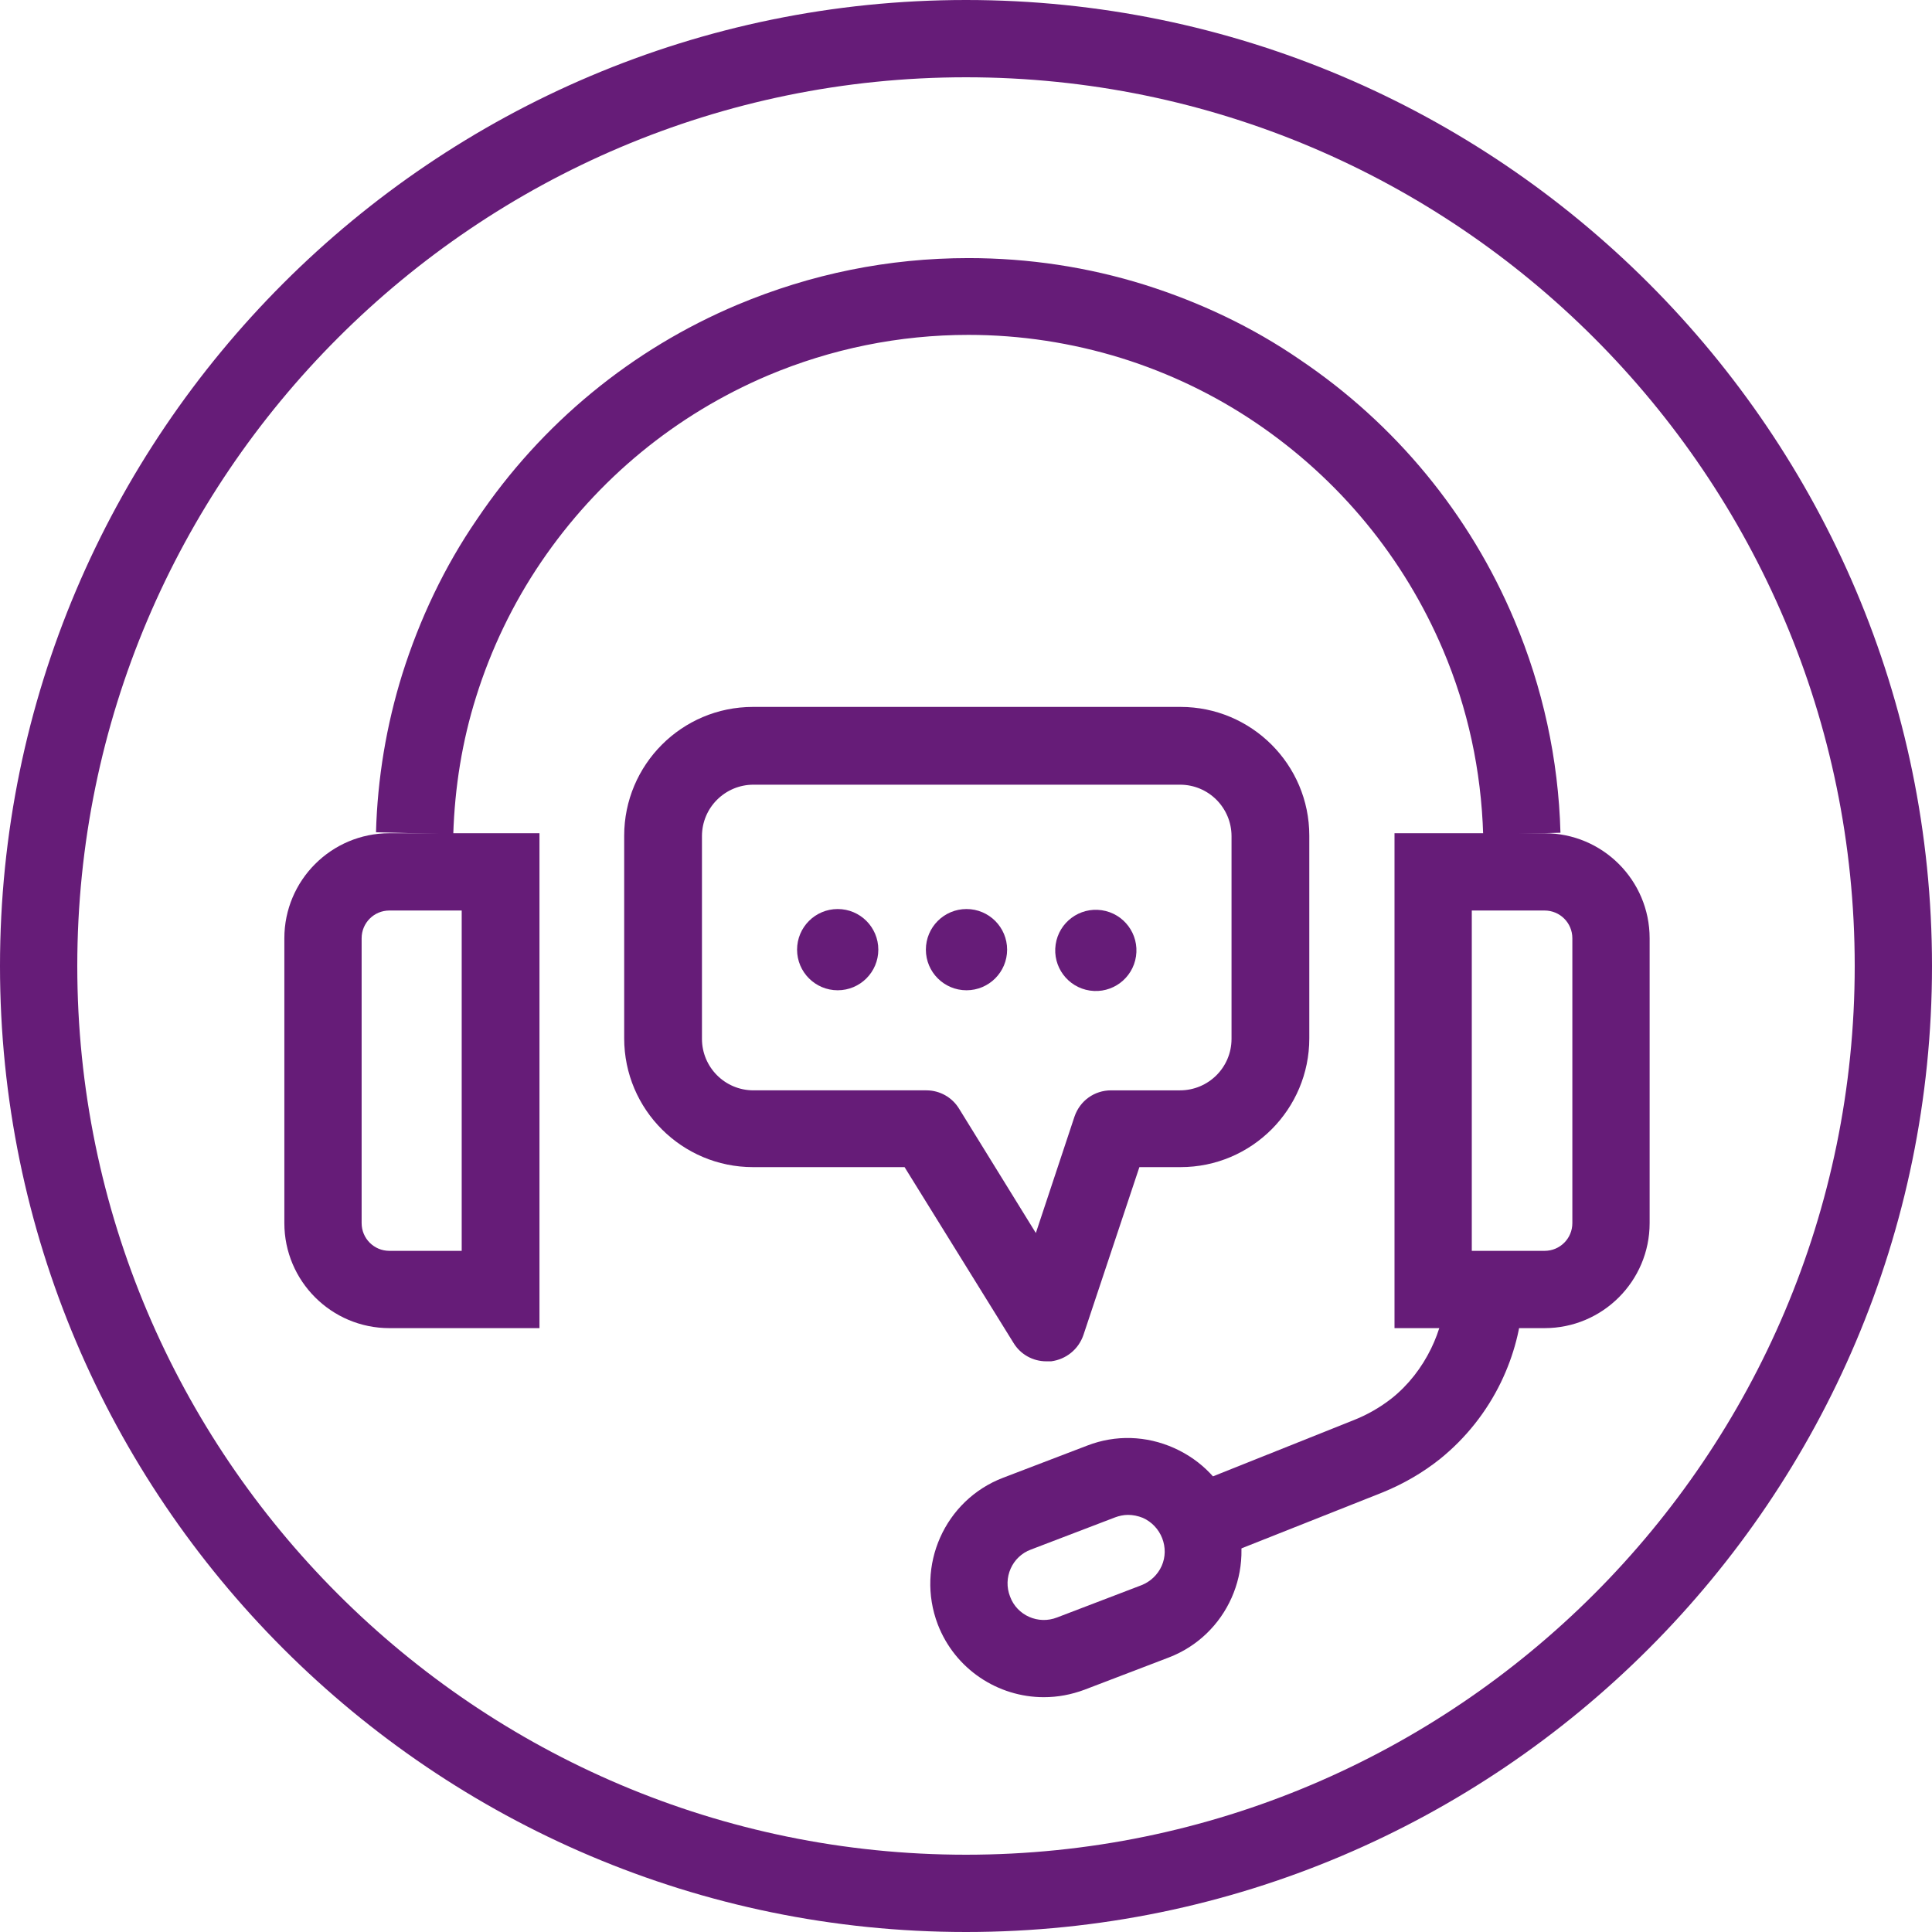
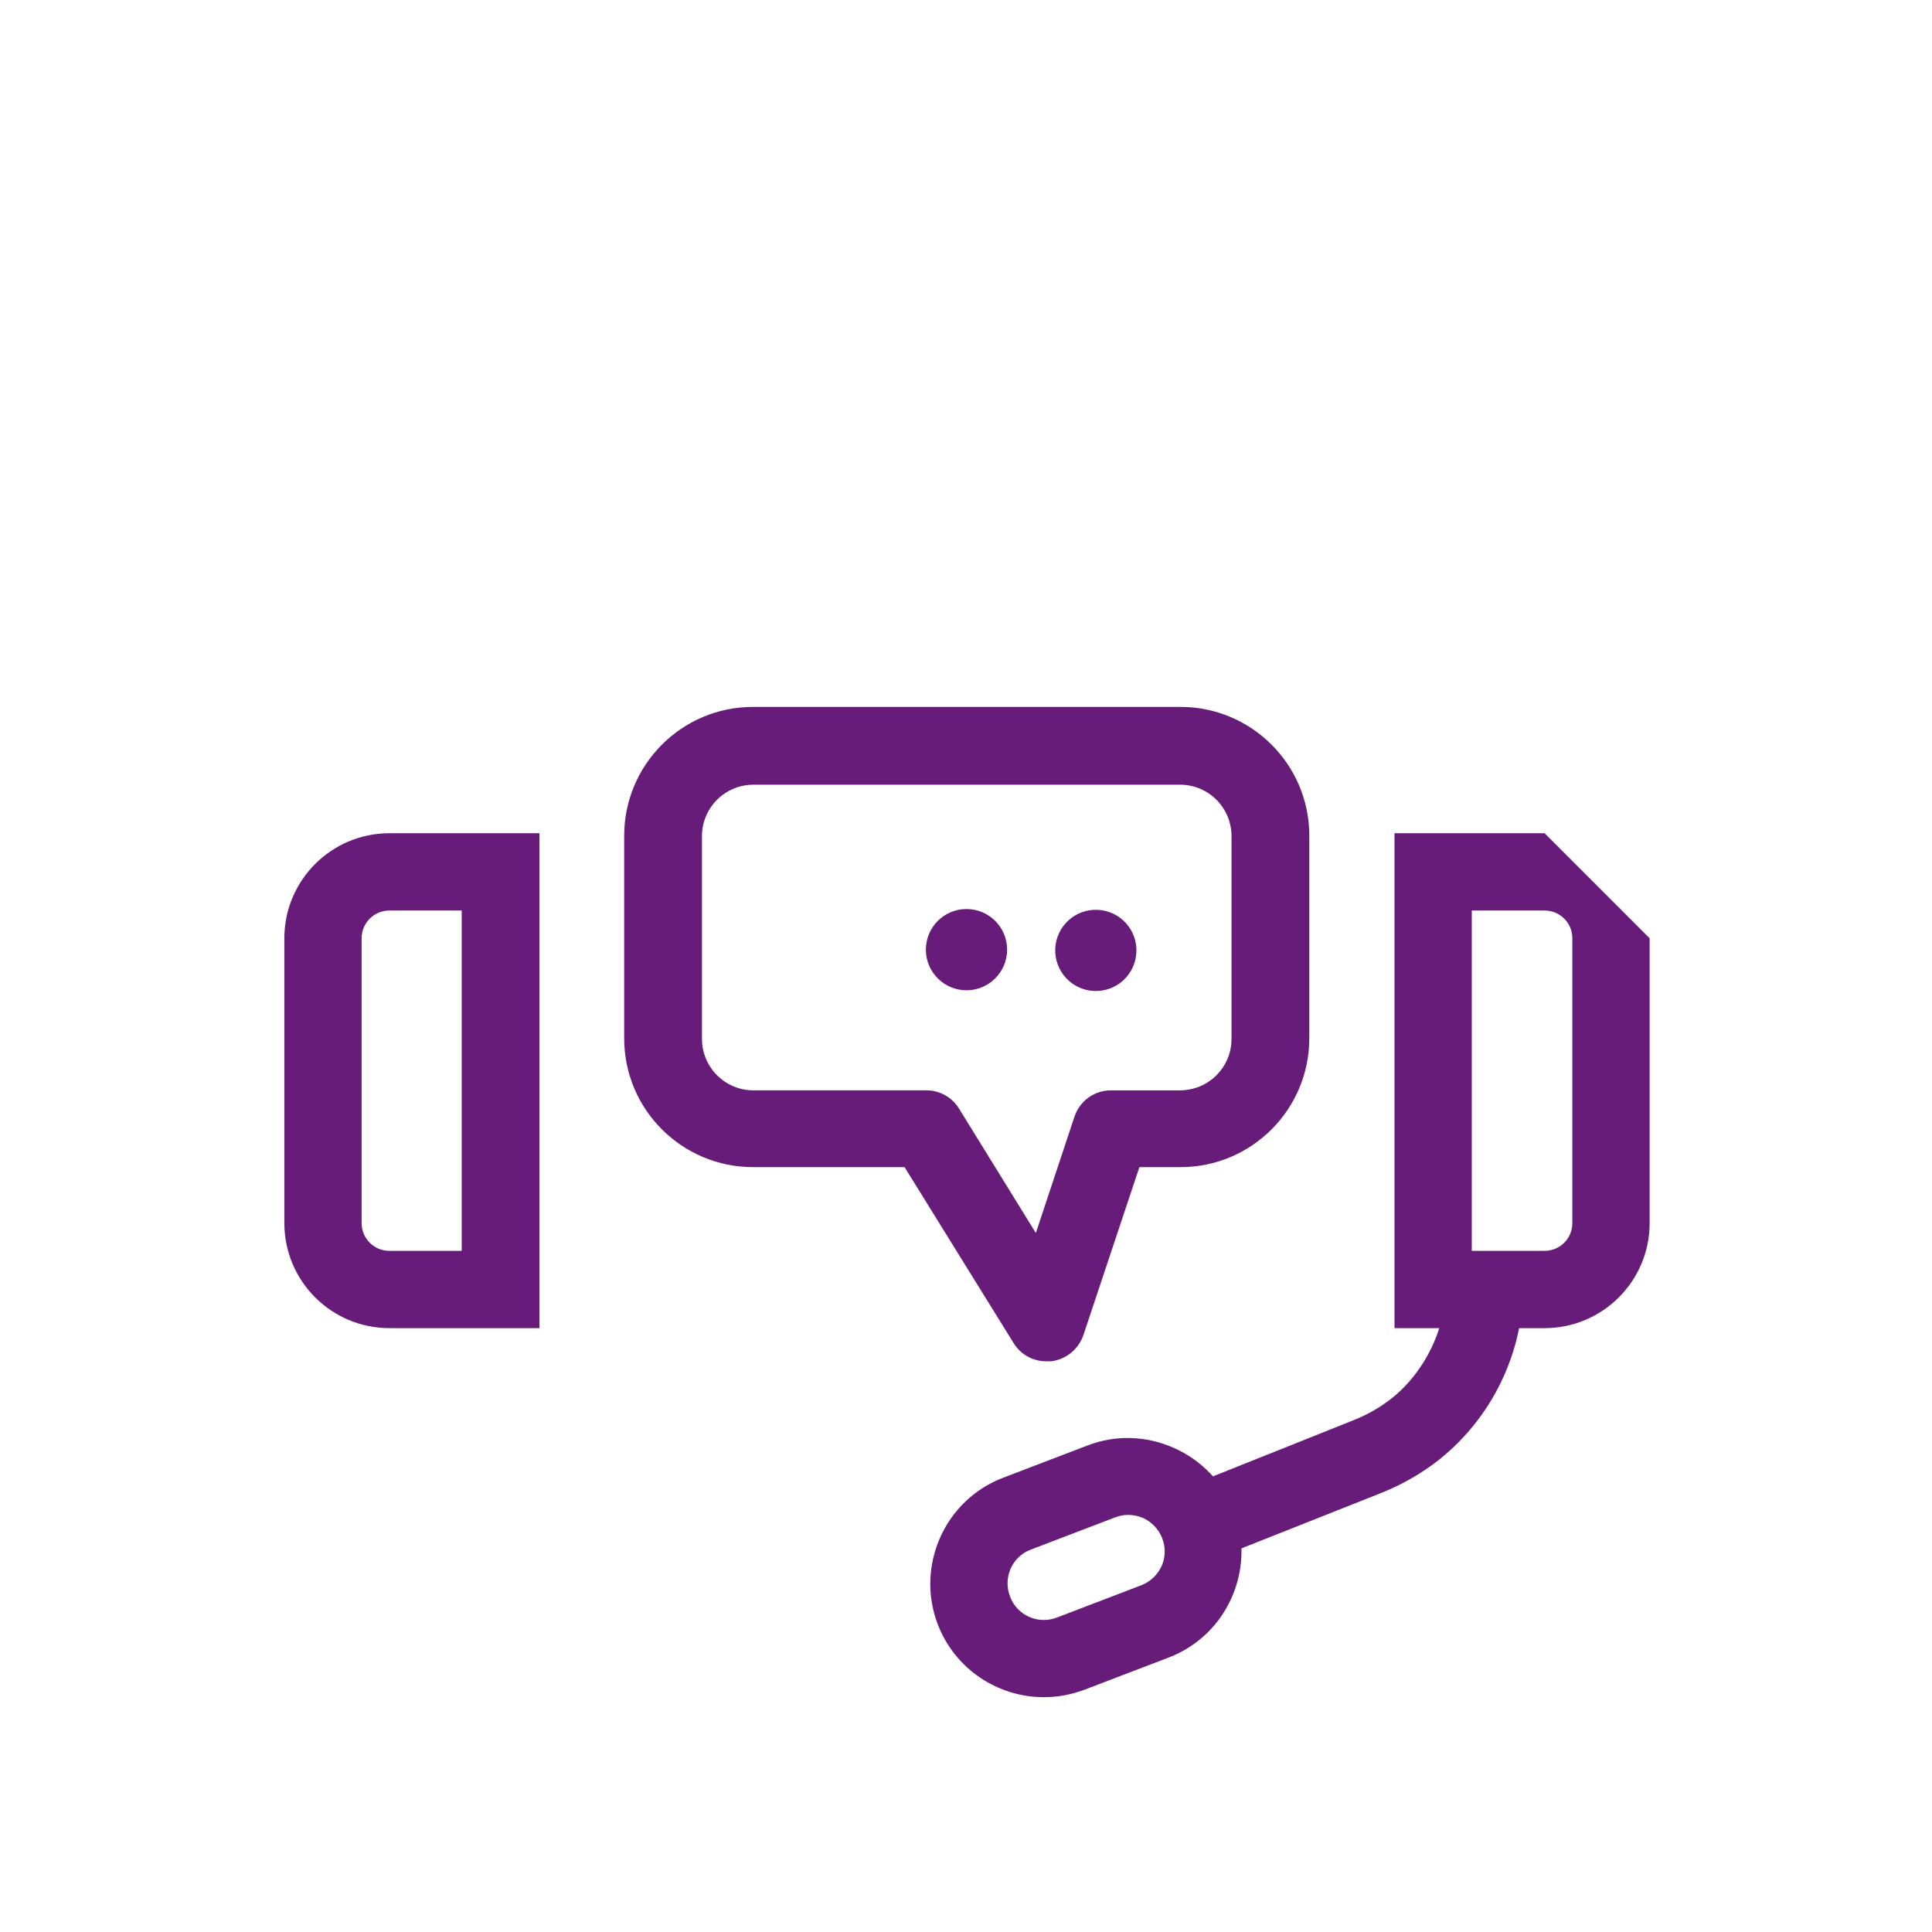
<svg xmlns="http://www.w3.org/2000/svg" version="1.1" id="ICON_Organ_Damage_Purple" x="0px" y="0px" viewBox="0 0 390 390" style="enable-background:new 0 0 390 390;" xml:space="preserve">
  <style type="text/css">
	.st0{fill:#661C78;}
</style>
  <g>
-     <path class="st0" d="M195,390C87.5,390,0,302.5,0,195C0,87.5,87.5,0,195,0s195,87.5,195,195C390,302.5,302.5,390,195,390z    M195,15.6C96.1,15.6,15.6,96.1,15.6,195S96.1,374.4,195,374.4c98.9,0,179.4-80.5,179.4-179.4S293.9,15.6,195,15.6z" />
-   </g>
+     </g>
  <g>
</g>
  <g>
</g>
  <g>
</g>
  <g>
</g>
  <g>
</g>
  <g>
</g>
  <g>
</g>
  <g>
</g>
  <g>
    <g>
      <path class="st0" d="M244.7,314.9l-5.8-14.5l34.3-13.7c2.8-1.1,5.4-2.6,7.7-4.4c3.4-2.7,6.1-6.2,8-10.1c1.7-3.5,2.7-7.2,2.9-11.1    l15.6,0.9c-0.3,5.9-1.8,11.6-4.4,17c-2.9,6-7.1,11.3-12.3,15.5c-3.5,2.8-7.5,5.1-11.7,6.8L244.7,314.9z" />
    </g>
    <g>
      <path class="st0" d="M210.7,342.6c-9.2,0-17.9-5.6-21.4-14.7c-4.5-11.8,1.4-25.1,13.2-29.6l17-6.5c5.7-2.2,11.9-2,17.5,0.5    c5.6,2.5,9.9,7,12.1,12.7c4.5,11.8-1.4,25.1-13.2,29.6l-17,6.5C216.2,342.1,213.5,342.6,210.7,342.6z M227.7,305.8    c-0.9,0-1.8,0.2-2.6,0.5l-17,6.5c-3.8,1.4-5.7,5.7-4.2,9.5c1.4,3.8,5.7,5.7,9.5,4.2l17-6.5c1.8-0.7,3.3-2.1,4.1-3.9    c0.8-1.8,0.8-3.8,0.1-5.6c-0.7-1.8-2.1-3.3-3.9-4.1C229.7,306,228.7,305.8,227.7,305.8z" />
    </g>
    <g>
      <path class="st0" d="M93.2,183.8v68.7H78.6c-3.1,0-5.6-2.5-5.6-5.6v-57.5c0-3.1,2.5-5.6,5.6-5.6H93.2 M108.8,168.2H78.6    c-11.7,0-21.2,9.5-21.2,21.2v57.5c0,11.7,9.5,21.2,21.2,21.2h30.3V168.2L108.8,168.2z" />
    </g>
    <g>
-       <path class="st0" d="M311.8,183.8c3.1,0,5.6,2.5,5.6,5.6v57.5c0,3.1-2.5,5.6-5.6,5.6h-14.7v-68.7H311.8 M311.8,168.2h-30.3v99.9    h30.3c11.7,0,21.2-9.5,21.2-21.2v-57.5C333,177.7,323.5,168.2,311.8,168.2L311.8,168.2z" />
+       <path class="st0" d="M311.8,183.8c3.1,0,5.6,2.5,5.6,5.6v57.5c0,3.1-2.5,5.6-5.6,5.6h-14.7v-68.7H311.8 M311.8,168.2h-30.3v99.9    h30.3c11.7,0,21.2-9.5,21.2-21.2v-57.5L311.8,168.2z" />
    </g>
    <g>
-       <path class="st0" d="M299.4,168.5c-0.4-13-3.1-25.5-8.1-37.3c-7.9-18.6-20.9-34.4-37.7-45.8c-8.4-5.7-17.6-10.1-27.2-13.1    c-10-3.1-20.4-4.7-30.9-4.7c0,0,0,0,0,0c-14,0-27.7,2.8-40.5,8.2c-18.6,7.9-34.4,20.9-45.8,37.7c-5.7,8.4-10.1,17.6-13.1,27.2    c-2.8,8.9-4.3,18.2-4.6,27.7L75.9,168c0.3-10.9,2.1-21.6,5.3-31.9c3.5-11.1,8.5-21.7,15.1-31.3c13-19.3,31.2-34.3,52.6-43.3    c14.8-6.2,30.4-9.4,46.6-9.4c0,0,0,0,0,0c12.1,0,24.1,1.8,35.6,5.4c11.1,3.5,21.7,8.5,31.3,15.1c19.3,13,34.3,31.2,43.3,52.6    c5.7,13.5,8.9,28,9.3,42.9L299.4,168.5z" />
-     </g>
+       </g>
  </g>
  <g>
    <g>
      <g>
-         <circle class="st0" cx="169.1" cy="191.7" r="8.2" />
-       </g>
+         </g>
      <g>
        <circle class="st0" cx="195.1" cy="191.7" r="8.2" />
      </g>
      <g>
        <ellipse transform="matrix(0.146 -0.989 0.989 0.146 -0.679 382.63)" class="st0" cx="221.2" cy="191.7" rx="8.2" ry="8.2" />
      </g>
    </g>
    <g>
      <path class="st0" d="M211.2,274.8c-2.7,0-5.2-1.4-6.6-3.7l-22-35.5h-30.6c-14.3,0-26-11.6-26-26v-40.9c0-14.3,11.6-26,26-26h86.3    c14.3,0,26,11.6,26,26v40.9c0,14.3-11.6,26-26,26H230l-11.3,33.9c-1,2.9-3.5,4.9-6.5,5.3C211.8,274.8,211.5,274.8,211.2,274.8z     M152.1,158.4c-5.7,0-10.4,4.6-10.4,10.4v40.9c0,5.7,4.6,10.4,10.4,10.4h34.9c2.7,0,5.2,1.4,6.6,3.7l15.5,25.1l7.8-23.5    c1.1-3.2,4-5.3,7.4-5.3h13.9c5.7,0,10.4-4.6,10.4-10.4v-40.9c0-5.7-4.6-10.4-10.4-10.4H152.1z" />
    </g>
  </g>
</svg>